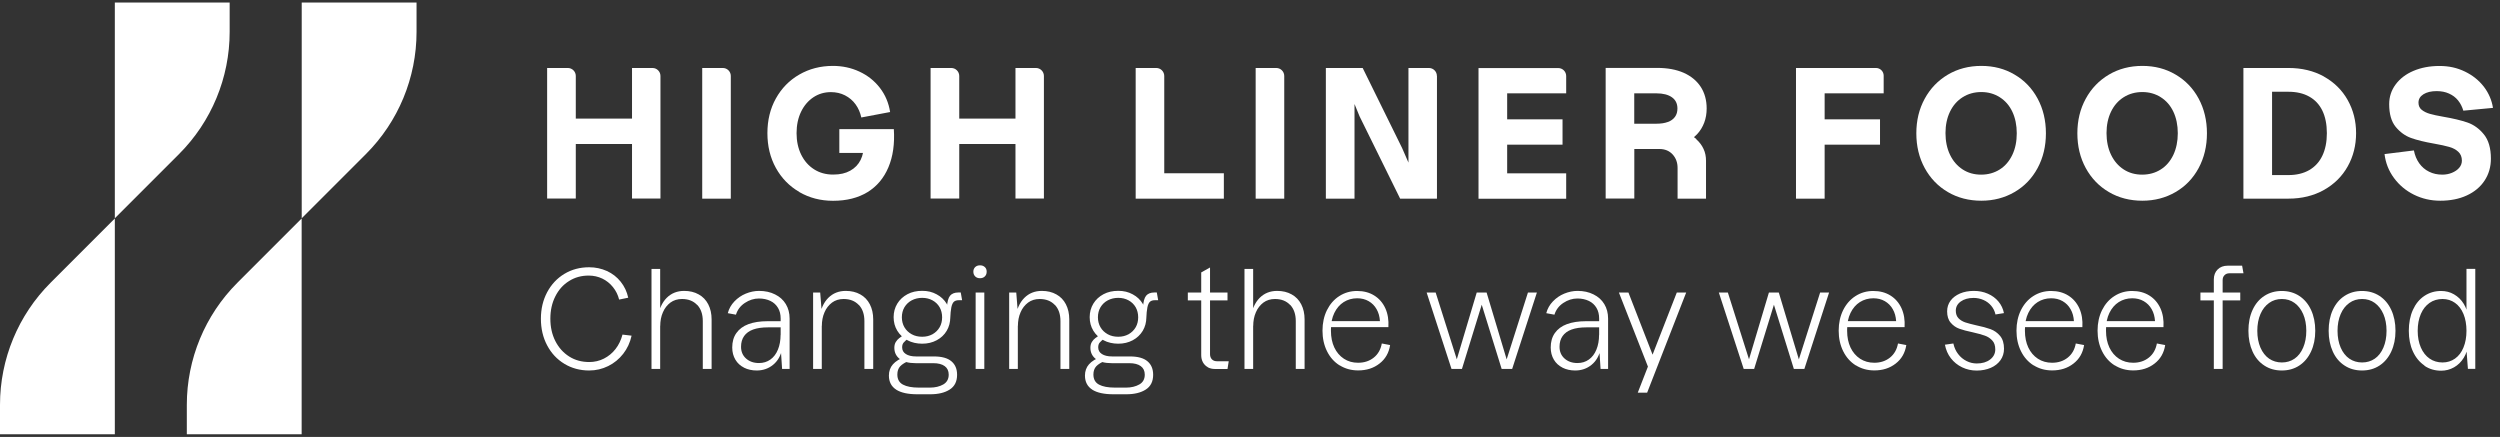
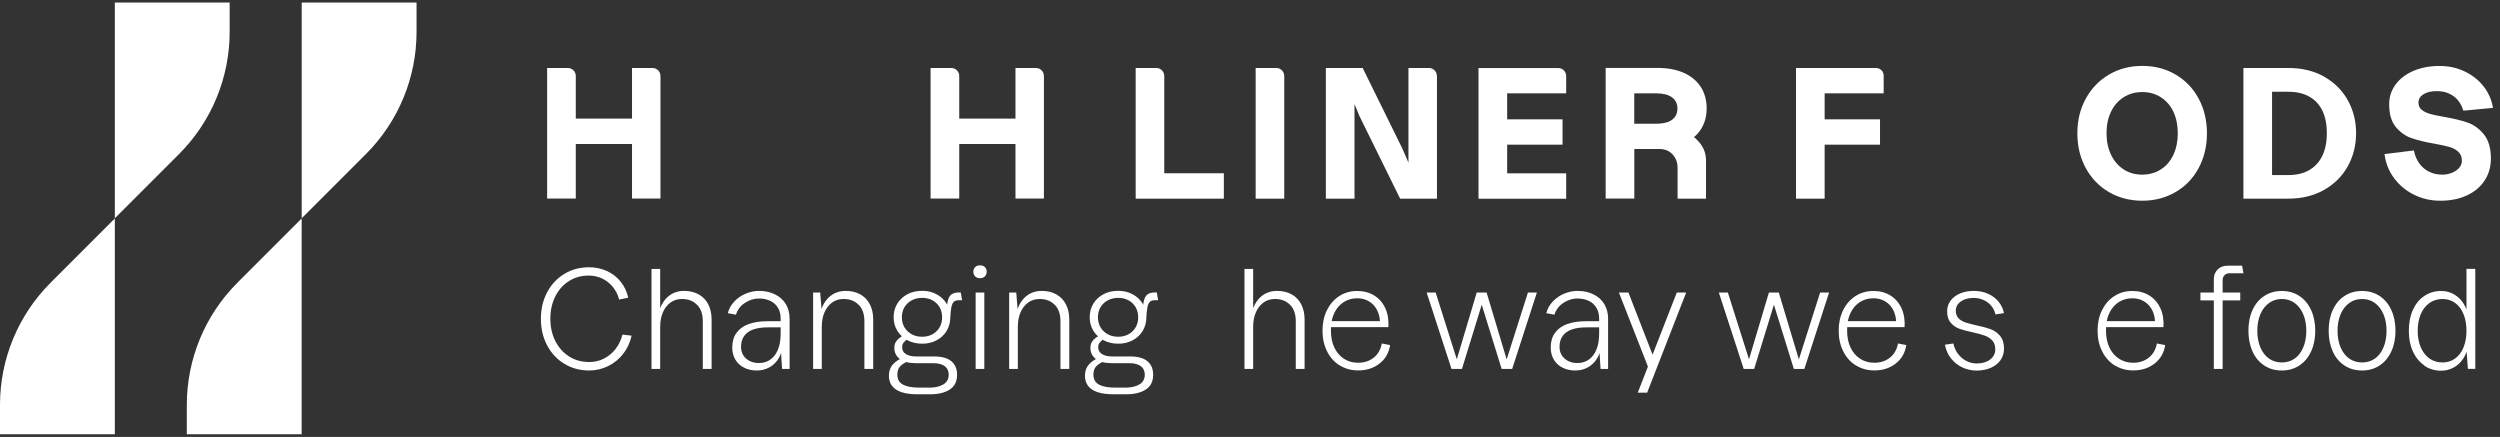
<svg xmlns="http://www.w3.org/2000/svg" width="349" height="61" viewBox="0 0 349 61" fill="none">
  <rect x="0" y="0" width="349" height="61" fill="#333333" stroke="none" />
  <path d="M84.72 37.83C85.49 38.18 86.13 38.68 86.65 39.33C87.17 39.98 87.52 40.73 87.7 41.56L86.43 41.82C86.27 41.17 85.98 40.59 85.57 40.08C85.16 39.57 84.66 39.17 84.08 38.89C83.49 38.61 82.86 38.47 82.18 38.47C81.16 38.47 80.24 38.72 79.43 39.24C78.61 39.75 77.98 40.46 77.52 41.38C77.06 42.29 76.83 43.33 76.83 44.49C76.83 45.65 77.06 46.7 77.53 47.62C78 48.54 78.64 49.25 79.46 49.77C80.28 50.29 81.22 50.54 82.26 50.54C82.99 50.54 83.68 50.38 84.31 50.06C84.94 49.74 85.49 49.29 85.93 48.72C86.38 48.14 86.7 47.47 86.9 46.71L88.17 46.86C87.96 47.82 87.57 48.66 87 49.39C86.43 50.12 85.74 50.69 84.91 51.1C84.08 51.51 83.2 51.72 82.25 51.72C80.97 51.72 79.81 51.41 78.79 50.79C77.76 50.17 76.96 49.31 76.38 48.21C75.8 47.12 75.51 45.88 75.51 44.5C75.51 43.12 75.8 41.9 76.38 40.8C76.96 39.71 77.76 38.85 78.79 38.23C79.82 37.61 80.97 37.31 82.25 37.31C83.13 37.31 83.96 37.49 84.72 37.83Z" fill="white" />
  <path d="M92.16 51.5H90.95V37.54H92.16V51.5ZM97.32 42.57C96.8 42.02 96.1 41.74 95.2 41.74C94.58 41.74 94.04 41.91 93.59 42.24C93.14 42.58 92.78 43.03 92.54 43.6C92.29 44.17 92.17 44.81 92.17 45.5L91.83 44.34C92 43.16 92.42 42.24 93.06 41.59C93.71 40.94 94.52 40.61 95.51 40.61C96.28 40.61 96.96 40.77 97.54 41.1C98.12 41.42 98.56 41.88 98.87 42.48C99.18 43.08 99.34 43.78 99.34 44.59V51.5H98.11V44.82C98.11 43.87 97.85 43.12 97.34 42.57H97.32Z" fill="white" />
  <path d="M108.98 48.6V44.47C108.98 43.9 108.86 43.4 108.61 42.98C108.36 42.56 108.01 42.23 107.55 42.01C107.09 41.79 106.56 41.67 105.95 41.67C105.25 41.67 104.6 41.88 103.98 42.29C103.36 42.7 102.95 43.25 102.74 43.93L101.6 43.72C101.76 43.1 102.07 42.55 102.52 42.08C102.97 41.61 103.5 41.24 104.11 40.99C104.72 40.74 105.34 40.61 105.96 40.61C106.81 40.61 107.55 40.77 108.2 41.1C108.85 41.42 109.35 41.87 109.7 42.45C110.05 43.03 110.23 43.7 110.23 44.48V51.5H109.18L108.99 48.61L108.98 48.6ZM103.88 51.33C103.36 51.07 102.95 50.7 102.66 50.21C102.37 49.72 102.22 49.16 102.22 48.51C102.22 47.71 102.41 47.04 102.8 46.49C103.19 45.94 103.75 45.52 104.48 45.25C105.21 44.98 106.1 44.84 107.15 44.84H109.37V45.7H107.2C106.38 45.7 105.69 45.8 105.14 46C104.59 46.2 104.17 46.5 103.88 46.91C103.59 47.32 103.45 47.82 103.45 48.41C103.45 49.08 103.68 49.63 104.15 50.05C104.62 50.47 105.22 50.68 105.95 50.68C106.56 50.68 107.09 50.52 107.55 50.19C108 49.87 108.36 49.4 108.6 48.8C108.85 48.2 108.97 47.5 108.97 46.72L109.19 48.72C108.99 49.67 108.57 50.4 107.92 50.93C107.27 51.46 106.51 51.72 105.64 51.72C104.98 51.72 104.39 51.59 103.87 51.33H103.88Z" fill="white" />
  <path d="M113.51 40.84H114.5L114.72 43.6V51.5H113.51V40.84ZM119.88 42.57C119.36 42.02 118.66 41.74 117.76 41.74C117.14 41.74 116.6 41.91 116.15 42.24C115.7 42.58 115.34 43.03 115.1 43.6C114.85 44.17 114.73 44.81 114.73 45.5L114.39 44.34C114.56 43.16 114.98 42.24 115.62 41.59C116.27 40.94 117.08 40.61 118.07 40.61C118.84 40.61 119.52 40.77 120.1 41.1C120.68 41.42 121.12 41.88 121.43 42.48C121.74 43.08 121.9 43.78 121.9 44.59V51.5H120.67V44.82C120.67 43.87 120.41 43.12 119.9 42.57H119.88Z" fill="white" />
  <path d="M125.12 54.4C124.44 53.97 124.09 53.31 124.09 52.43C124.09 51.81 124.28 51.28 124.65 50.86C125.02 50.44 125.61 50.07 126.41 49.76L126.99 50.32C126.37 50.58 125.93 50.85 125.66 51.14C125.4 51.43 125.27 51.81 125.27 52.28C125.27 52.94 125.53 53.41 126.05 53.69C126.57 53.97 127.31 54.11 128.27 54.11H129.82C130.55 54.11 131.17 53.96 131.68 53.67C132.18 53.38 132.44 52.92 132.44 52.3C132.44 51.78 132.25 51.38 131.88 51.11C131.51 50.84 130.98 50.7 130.29 50.7H127.84C126.85 50.7 126.1 50.5 125.6 50.11C125.1 49.72 124.85 49.2 124.85 48.55C124.85 48.23 124.92 47.95 125.06 47.73C125.2 47.51 125.36 47.33 125.55 47.19C125.74 47.05 125.95 46.91 126.16 46.76L126.29 46.68L126.87 47.22H126.85C126.55 47.43 126.32 47.62 126.17 47.8C126.01 47.97 125.94 48.2 125.94 48.49C125.94 48.89 126.11 49.2 126.45 49.42C126.79 49.64 127.26 49.76 127.89 49.76H130.37C131.46 49.76 132.28 49.98 132.81 50.43C133.35 50.88 133.61 51.51 133.61 52.32C133.61 53.25 133.27 53.94 132.58 54.38C131.9 54.82 130.99 55.04 129.87 55.04H128.04C126.77 55.04 125.79 54.83 125.11 54.4H125.12ZM126.68 47.49C126.08 47.17 125.6 46.73 125.26 46.17C124.92 45.61 124.75 44.98 124.75 44.28C124.75 43.58 124.92 42.95 125.26 42.39C125.6 41.83 126.08 41.39 126.68 41.07C127.28 40.75 127.97 40.6 128.74 40.6C129.51 40.6 130.16 40.76 130.76 41.09C131.36 41.41 131.82 41.85 132.16 42.41C132.5 42.96 132.66 43.59 132.66 44.29C132.66 44.99 132.49 45.62 132.16 46.18C131.83 46.74 131.36 47.18 130.76 47.5C130.16 47.82 129.49 47.98 128.74 47.98C127.99 47.98 127.28 47.82 126.68 47.5V47.49ZM130.18 46.66C130.6 46.42 130.93 46.1 131.17 45.69C131.41 45.28 131.52 44.81 131.52 44.29C131.52 43.77 131.4 43.3 131.17 42.89C130.93 42.48 130.6 42.16 130.18 41.93C129.76 41.7 129.28 41.58 128.74 41.58C128.2 41.58 127.7 41.7 127.27 41.93C126.84 42.16 126.51 42.48 126.26 42.89C126.02 43.3 125.9 43.77 125.9 44.29C125.9 44.81 126.02 45.28 126.26 45.69C126.5 46.1 126.84 46.42 127.27 46.66C127.7 46.9 128.19 47.01 128.74 47.01C129.29 47.01 129.75 46.89 130.18 46.66ZM132.62 41.29C132.87 40.99 133.26 40.83 133.78 40.83H134.12L134.31 41.91H133.84C133.55 41.91 133.33 41.98 133.17 42.12C133.01 42.26 132.89 42.52 132.81 42.89C132.73 43.26 132.68 43.8 132.65 44.52L132.2 42.84C132.24 42.11 132.38 41.59 132.63 41.28L132.62 41.29Z" fill="white" />
  <path d="M136.14 38.59C135.97 38.42 135.88 38.2 135.88 37.93C135.88 37.66 135.97 37.44 136.14 37.28C136.31 37.12 136.54 37.04 136.81 37.04C137.08 37.04 137.31 37.12 137.48 37.28C137.66 37.44 137.74 37.66 137.74 37.93C137.74 38.2 137.65 38.43 137.48 38.59C137.31 38.76 137.08 38.84 136.81 38.84C136.54 38.84 136.31 38.76 136.14 38.59ZM137.41 51.5H136.2V40.84H137.41V51.5Z" fill="white" />
  <path d="M140.88 40.84H141.87L142.09 43.6V51.5H140.88V40.84ZM147.25 42.57C146.73 42.02 146.03 41.74 145.13 41.74C144.51 41.74 143.97 41.91 143.52 42.24C143.07 42.58 142.71 43.03 142.47 43.6C142.22 44.17 142.1 44.81 142.1 45.5L141.76 44.34C141.93 43.16 142.35 42.24 142.99 41.59C143.64 40.94 144.45 40.61 145.44 40.61C146.21 40.61 146.89 40.77 147.47 41.1C148.05 41.42 148.49 41.88 148.8 42.48C149.11 43.08 149.27 43.78 149.27 44.59V51.5H148.04V44.82C148.04 43.87 147.78 43.12 147.27 42.57H147.25Z" fill="white" />
  <path d="M152.49 54.4C151.81 53.97 151.46 53.31 151.46 52.43C151.46 51.81 151.65 51.28 152.02 50.86C152.39 50.44 152.98 50.07 153.78 49.76L154.36 50.32C153.74 50.58 153.3 50.85 153.03 51.14C152.77 51.43 152.64 51.81 152.64 52.28C152.64 52.94 152.9 53.41 153.42 53.69C153.94 53.97 154.68 54.11 155.64 54.11H157.19C157.92 54.11 158.54 53.96 159.05 53.67C159.56 53.38 159.81 52.92 159.81 52.3C159.81 51.78 159.62 51.38 159.25 51.11C158.88 50.84 158.35 50.7 157.66 50.7H155.21C154.22 50.7 153.47 50.5 152.97 50.11C152.47 49.72 152.22 49.2 152.22 48.55C152.22 48.23 152.29 47.95 152.43 47.73C152.57 47.51 152.73 47.33 152.92 47.19C153.11 47.05 153.32 46.91 153.53 46.76L153.66 46.68L154.24 47.22H154.22C153.92 47.43 153.69 47.62 153.54 47.8C153.38 47.97 153.31 48.2 153.31 48.49C153.31 48.89 153.48 49.2 153.82 49.42C154.16 49.64 154.63 49.76 155.26 49.76H157.74C158.83 49.76 159.65 49.98 160.18 50.43C160.72 50.88 160.98 51.51 160.98 52.32C160.98 53.25 160.64 53.94 159.95 54.38C159.27 54.82 158.36 55.04 157.24 55.04H155.41C154.14 55.04 153.16 54.83 152.48 54.4H152.49ZM154.05 47.49C153.45 47.17 152.97 46.73 152.63 46.17C152.29 45.61 152.12 44.98 152.12 44.28C152.12 43.58 152.29 42.95 152.63 42.39C152.97 41.83 153.45 41.39 154.05 41.07C154.65 40.75 155.34 40.6 156.11 40.6C156.88 40.6 157.53 40.76 158.13 41.09C158.73 41.41 159.19 41.85 159.53 42.41C159.87 42.96 160.03 43.59 160.03 44.29C160.03 44.99 159.86 45.62 159.53 46.18C159.19 46.74 158.73 47.18 158.13 47.5C157.53 47.82 156.86 47.98 156.11 47.98C155.36 47.98 154.65 47.82 154.05 47.5V47.49ZM157.55 46.66C157.97 46.42 158.3 46.1 158.54 45.69C158.78 45.28 158.89 44.81 158.89 44.29C158.89 43.77 158.77 43.3 158.54 42.89C158.3 42.48 157.97 42.16 157.55 41.93C157.13 41.7 156.65 41.58 156.11 41.58C155.57 41.58 155.07 41.7 154.64 41.93C154.21 42.16 153.88 42.48 153.63 42.89C153.39 43.3 153.27 43.77 153.27 44.29C153.27 44.81 153.39 45.28 153.63 45.69C153.87 46.1 154.21 46.42 154.64 46.66C155.07 46.9 155.56 47.01 156.11 47.01C156.66 47.01 157.12 46.89 157.55 46.66ZM159.99 41.29C160.24 40.99 160.63 40.83 161.15 40.83H161.49L161.68 41.91H161.21C160.92 41.91 160.7 41.98 160.54 42.12C160.38 42.26 160.26 42.52 160.18 42.89C160.1 43.26 160.05 43.8 160.02 44.52L159.57 42.84C159.61 42.11 159.75 41.59 160 41.28L159.99 41.29Z" fill="white" />
-   <path d="M165.82 40.84H171.36V41.94H165.82V40.84ZM168.61 51.26C168.32 51.1 168.09 50.87 167.93 50.58C167.77 50.29 167.69 49.95 167.69 49.58V38.03L168.92 37.34V49.44C168.92 49.74 169.01 49.98 169.18 50.16C169.35 50.34 169.59 50.43 169.89 50.43H171.53L171.36 51.51H169.6C169.23 51.51 168.89 51.43 168.6 51.27L168.61 51.26Z" fill="white" />
  <path d="M174.94 51.5H173.73V37.54H174.94V51.5ZM180.1 42.57C179.58 42.02 178.88 41.74 177.98 41.74C177.36 41.74 176.82 41.91 176.37 42.24C175.92 42.58 175.56 43.03 175.32 43.6C175.07 44.17 174.95 44.81 174.95 45.5L174.61 44.34C174.78 43.16 175.2 42.24 175.84 41.59C176.49 40.94 177.3 40.61 178.29 40.61C179.06 40.61 179.74 40.77 180.32 41.1C180.9 41.42 181.34 41.88 181.65 42.48C181.96 43.08 182.12 43.78 182.12 44.59V51.5H180.89V44.82C180.89 43.87 180.63 43.12 180.12 42.57H180.1Z" fill="white" />
  <path d="M187.01 51.01C186.26 50.54 185.67 49.88 185.25 49.03C184.83 48.18 184.62 47.23 184.62 46.16C184.62 45.09 184.83 44.14 185.24 43.3C185.66 42.46 186.23 41.8 186.97 41.33C187.7 40.86 188.53 40.62 189.45 40.62C190.37 40.62 191.16 40.83 191.84 41.25C192.52 41.67 193.04 42.27 193.39 43.03C193.74 43.8 193.88 44.68 193.82 45.67H185.53V44.83H192.64C192.6 44.2 192.45 43.64 192.17 43.16C191.9 42.68 191.53 42.31 191.06 42.04C190.59 41.77 190.06 41.64 189.46 41.64C188.76 41.64 188.14 41.82 187.58 42.17C187.03 42.52 186.59 43.03 186.27 43.69C185.95 44.35 185.8 45.11 185.8 45.99V46.2C185.8 47.07 185.96 47.84 186.27 48.51C186.59 49.18 187.03 49.7 187.61 50.08C188.19 50.46 188.84 50.64 189.59 50.64C190.45 50.64 191.18 50.4 191.78 49.92C192.38 49.44 192.75 48.78 192.9 47.95L194.06 48.17C193.89 49.27 193.39 50.13 192.57 50.76C191.75 51.4 190.76 51.71 189.6 51.71C188.63 51.71 187.77 51.47 187.02 51L187.01 51.01Z" fill="white" />
  <path d="M199.15 40.84H200.42L203.37 50.16L206.15 40.84H207.53L210.33 50.17L213.3 40.84H214.55L211.1 51.5H209.63L206.85 42.54L204.09 51.5H202.63L199.16 40.84H199.15Z" fill="white" />
  <path d="M223.24 48.6V44.47C223.24 43.9 223.12 43.4 222.87 42.98C222.62 42.56 222.27 42.23 221.81 42.01C221.35 41.79 220.82 41.67 220.21 41.67C219.51 41.67 218.86 41.88 218.24 42.29C217.62 42.7 217.21 43.25 217 43.93L215.86 43.72C216.02 43.1 216.33 42.55 216.78 42.08C217.23 41.61 217.76 41.24 218.37 40.99C218.98 40.74 219.6 40.61 220.22 40.61C221.07 40.61 221.81 40.77 222.46 41.1C223.11 41.42 223.61 41.87 223.96 42.45C224.31 43.03 224.49 43.7 224.49 44.48V51.5H223.44L223.25 48.61L223.24 48.6ZM218.14 51.33C217.62 51.07 217.21 50.7 216.92 50.21C216.63 49.72 216.48 49.16 216.48 48.51C216.48 47.71 216.67 47.04 217.06 46.49C217.45 45.94 218.01 45.52 218.74 45.25C219.47 44.98 220.36 44.84 221.41 44.84H223.63V45.7H221.46C220.64 45.7 219.95 45.8 219.4 46C218.85 46.2 218.43 46.5 218.14 46.91C217.85 47.32 217.71 47.82 217.71 48.41C217.71 49.08 217.94 49.63 218.41 50.05C218.88 50.47 219.48 50.68 220.21 50.68C220.82 50.68 221.35 50.52 221.81 50.19C222.26 49.87 222.62 49.4 222.86 48.8C223.11 48.2 223.23 47.5 223.23 46.72L223.45 48.72C223.25 49.67 222.83 50.4 222.18 50.93C221.53 51.46 220.77 51.72 219.9 51.72C219.24 51.72 218.65 51.59 218.13 51.33H218.14Z" fill="white" />
  <path d="M226 40.84H227.33L231.08 50.49L230.22 51.61L226 40.84ZM234.08 40.84H235.39L229.94 54.82H228.63L234.08 40.84Z" fill="white" />
  <path d="M239.94 40.84H241.21L244.16 50.16L246.94 40.84H248.32L251.12 50.17L254.09 40.84H255.34L251.89 51.5H250.42L247.64 42.54L244.88 51.5H243.42L239.95 40.84H239.94Z" fill="white" />
  <path d="M259.07 51.01C258.32 50.54 257.73 49.88 257.31 49.03C256.89 48.18 256.68 47.23 256.68 46.16C256.68 45.09 256.89 44.14 257.3 43.3C257.72 42.46 258.29 41.8 259.03 41.33C259.76 40.86 260.59 40.62 261.51 40.62C262.43 40.62 263.22 40.83 263.9 41.25C264.58 41.67 265.1 42.27 265.45 43.03C265.8 43.8 265.94 44.68 265.88 45.67H257.59V44.83H264.7C264.66 44.2 264.51 43.64 264.23 43.16C263.96 42.68 263.59 42.31 263.12 42.04C262.65 41.77 262.12 41.64 261.52 41.64C260.82 41.64 260.2 41.82 259.64 42.17C259.09 42.52 258.65 43.03 258.33 43.69C258.01 44.35 257.86 45.11 257.86 45.99V46.2C257.86 47.07 258.02 47.84 258.33 48.51C258.65 49.18 259.09 49.7 259.67 50.08C260.24 50.45 260.9 50.64 261.65 50.64C262.51 50.64 263.24 50.4 263.84 49.92C264.44 49.44 264.81 48.78 264.96 47.95L266.12 48.17C265.95 49.27 265.45 50.13 264.63 50.76C263.81 51.4 262.82 51.71 261.66 51.71C260.69 51.71 259.83 51.47 259.08 51L259.07 51.01Z" fill="white" />
  <path d="M273.9 51.27C273.28 50.97 272.76 50.55 272.34 50.01C271.92 49.47 271.65 48.84 271.51 48.12L272.69 47.95C272.81 48.52 273.04 49.02 273.36 49.43C273.68 49.85 274.07 50.17 274.53 50.4C274.98 50.63 275.46 50.74 275.96 50.74C276.72 50.74 277.34 50.56 277.82 50.19C278.3 49.82 278.54 49.35 278.54 48.78C278.54 48.24 278.4 47.82 278.11 47.52C277.82 47.21 277.48 46.99 277.07 46.85C276.67 46.71 276.11 46.55 275.4 46.39C274.62 46.23 273.99 46.06 273.52 45.89C273.05 45.72 272.65 45.44 272.32 45.05C271.98 44.66 271.82 44.13 271.82 43.46C271.82 42.9 271.98 42.41 272.29 41.98C272.61 41.55 273.05 41.22 273.62 40.97C274.19 40.73 274.83 40.61 275.55 40.61C276.27 40.61 276.9 40.74 277.5 41C278.1 41.26 278.6 41.63 278.99 42.1C279.38 42.57 279.63 43.11 279.75 43.71L278.57 43.9C278.47 43.44 278.27 43.04 277.98 42.69C277.69 42.34 277.33 42.07 276.9 41.88C276.47 41.69 276.01 41.59 275.51 41.59C274.78 41.59 274.18 41.76 273.72 42.09C273.26 42.42 273.03 42.85 273.03 43.37C273.03 43.81 273.15 44.15 273.4 44.42C273.65 44.68 273.96 44.87 274.33 45C274.7 45.12 275.21 45.26 275.87 45.41C276.69 45.58 277.36 45.76 277.88 45.95C278.4 46.14 278.84 46.45 279.21 46.89C279.58 47.33 279.76 47.93 279.76 48.69C279.76 49.29 279.59 49.82 279.27 50.28C278.94 50.74 278.49 51.1 277.91 51.35C277.33 51.6 276.67 51.73 275.94 51.73C275.21 51.73 274.55 51.58 273.92 51.28L273.9 51.27Z" fill="white" />
-   <path d="M283.89 51.01C283.14 50.54 282.55 49.88 282.13 49.03C281.71 48.18 281.5 47.23 281.5 46.16C281.5 45.09 281.71 44.14 282.12 43.3C282.54 42.46 283.11 41.8 283.85 41.33C284.58 40.86 285.41 40.62 286.33 40.62C287.25 40.62 288.04 40.83 288.72 41.25C289.4 41.67 289.92 42.27 290.27 43.03C290.62 43.8 290.76 44.68 290.7 45.67H282.41V44.83H289.52C289.48 44.2 289.33 43.64 289.05 43.16C288.78 42.68 288.41 42.31 287.94 42.04C287.47 41.77 286.94 41.64 286.34 41.64C285.64 41.64 285.02 41.82 284.46 42.17C283.91 42.52 283.47 43.03 283.15 43.69C282.83 44.35 282.68 45.11 282.68 45.99V46.2C282.68 47.07 282.84 47.84 283.15 48.51C283.47 49.18 283.91 49.7 284.49 50.08C285.06 50.45 285.72 50.64 286.47 50.64C287.33 50.64 288.06 50.4 288.66 49.92C289.26 49.44 289.63 48.78 289.78 47.95L290.94 48.17C290.77 49.27 290.27 50.13 289.45 50.76C288.63 51.4 287.64 51.71 286.48 51.71C285.51 51.71 284.65 51.47 283.9 51L283.89 51.01Z" fill="white" />
  <path d="M295.21 51.01C294.46 50.54 293.87 49.88 293.45 49.03C293.03 48.18 292.82 47.23 292.82 46.16C292.82 45.09 293.03 44.14 293.44 43.3C293.86 42.46 294.43 41.8 295.17 41.33C295.9 40.86 296.73 40.62 297.65 40.62C298.57 40.62 299.36 40.83 300.04 41.25C300.72 41.67 301.24 42.27 301.59 43.03C301.94 43.8 302.08 44.68 302.02 45.67H293.73V44.83H300.84C300.8 44.2 300.65 43.64 300.37 43.16C300.1 42.68 299.73 42.31 299.26 42.04C298.79 41.77 298.26 41.64 297.66 41.64C296.96 41.64 296.34 41.82 295.78 42.17C295.23 42.52 294.79 43.03 294.47 43.69C294.15 44.35 294 45.11 294 45.99V46.2C294 47.07 294.16 47.84 294.47 48.51C294.79 49.18 295.23 49.7 295.81 50.08C296.38 50.45 297.04 50.64 297.79 50.64C298.65 50.64 299.38 50.4 299.98 49.92C300.58 49.44 300.95 48.78 301.1 47.95L302.26 48.17C302.09 49.27 301.59 50.13 300.77 50.76C299.95 51.4 298.96 51.71 297.8 51.71C296.83 51.71 295.97 51.47 295.22 51L295.21 51.01Z" fill="white" />
  <path d="M307.18 40.84H312.74V41.94H307.18V40.84ZM309.58 37.62C309.93 37.27 310.4 37.09 310.97 37.09H313L313.19 38.15H311.23C310.94 38.15 310.71 38.24 310.54 38.42C310.36 38.6 310.28 38.83 310.28 39.12V51.5H309.05V39.01C309.05 38.44 309.23 37.97 309.58 37.62Z" fill="white" />
  <path d="M316.1 51.03C315.39 50.57 314.84 49.92 314.46 49.08C314.08 48.24 313.88 47.27 313.88 46.18C313.88 45.09 314.07 44.1 314.46 43.26C314.85 42.42 315.39 41.77 316.1 41.31C316.81 40.85 317.62 40.62 318.54 40.62C319.46 40.62 320.27 40.85 320.98 41.31C321.68 41.77 322.23 42.42 322.62 43.26C323.01 44.1 323.21 45.07 323.21 46.18C323.21 47.29 323.01 48.24 322.62 49.08C322.23 49.92 321.68 50.57 320.98 51.03C320.28 51.49 319.47 51.72 318.54 51.72C317.61 51.72 316.8 51.49 316.1 51.03ZM320.32 50.07C320.83 49.72 321.23 49.2 321.52 48.53C321.81 47.86 321.96 47.07 321.96 46.18C321.96 45.29 321.81 44.5 321.52 43.84C321.23 43.18 320.83 42.66 320.32 42.29C319.81 41.92 319.22 41.74 318.55 41.74C317.88 41.74 317.28 41.92 316.77 42.29C316.25 42.66 315.85 43.17 315.56 43.84C315.27 44.51 315.12 45.29 315.12 46.18C315.12 47.07 315.27 47.86 315.56 48.53C315.85 49.2 316.26 49.72 316.77 50.07C317.28 50.42 317.88 50.6 318.55 50.6C319.22 50.6 319.81 50.42 320.32 50.07Z" fill="white" />
  <path d="M327.3 51.03C326.59 50.57 326.04 49.92 325.66 49.08C325.28 48.24 325.08 47.27 325.08 46.18C325.08 45.09 325.27 44.1 325.66 43.26C326.05 42.42 326.59 41.77 327.3 41.31C328.01 40.85 328.82 40.62 329.74 40.62C330.66 40.62 331.47 40.85 332.18 41.31C332.88 41.77 333.43 42.42 333.82 43.26C334.21 44.1 334.41 45.07 334.41 46.18C334.41 47.29 334.21 48.24 333.82 49.08C333.43 49.92 332.88 50.57 332.18 51.03C331.48 51.49 330.67 51.72 329.74 51.72C328.81 51.72 328 51.49 327.3 51.03ZM331.52 50.07C332.03 49.72 332.43 49.2 332.72 48.53C333.01 47.86 333.16 47.07 333.16 46.18C333.16 45.29 333.01 44.5 332.72 43.84C332.43 43.18 332.03 42.66 331.52 42.29C331.01 41.92 330.42 41.74 329.75 41.74C329.08 41.74 328.48 41.92 327.97 42.29C327.45 42.66 327.05 43.17 326.76 43.84C326.47 44.51 326.32 45.29 326.32 46.18C326.32 47.07 326.47 47.86 326.76 48.53C327.05 49.2 327.46 49.72 327.97 50.07C328.48 50.42 329.08 50.6 329.75 50.6C330.42 50.6 331.01 50.42 331.52 50.07Z" fill="white" />
  <path d="M338.46 51.03C337.78 50.57 337.24 49.92 336.85 49.08C336.46 48.24 336.27 47.27 336.27 46.18C336.27 45.09 336.46 44.1 336.84 43.26C337.22 42.42 337.75 41.77 338.44 41.31C339.13 40.85 339.91 40.62 340.78 40.62C341.43 40.62 342.03 40.77 342.58 41.09C343.13 41.41 343.59 41.84 343.94 42.42C344.29 42.99 344.51 43.65 344.58 44.4V47.97C344.5 48.72 344.29 49.38 343.94 49.95C343.59 50.52 343.13 50.97 342.58 51.28C342.03 51.59 341.43 51.75 340.78 51.75C339.91 51.75 339.13 51.52 338.45 51.06L338.46 51.03ZM342.72 50.06C343.23 49.7 343.63 49.18 343.9 48.51C344.18 47.84 344.32 47.06 344.32 46.18C344.32 45.3 344.18 44.5 343.9 43.83C343.62 43.16 343.23 42.64 342.72 42.28C342.21 41.92 341.63 41.74 340.98 41.74C340.3 41.74 339.69 41.92 339.17 42.28C338.65 42.64 338.24 43.16 337.95 43.83C337.66 44.5 337.51 45.29 337.51 46.18C337.51 47.07 337.66 47.84 337.95 48.51C338.24 49.18 338.65 49.7 339.17 50.06C339.69 50.42 340.3 50.6 340.98 50.6C341.63 50.6 342.21 50.42 342.72 50.06ZM344.32 48.73V37.53H345.55V51.49H344.52L344.31 48.73H344.32Z" fill="white" />
  <path d="M26.08 56.51V60.62H42.11V30.5L33.14 39.47C28.62 43.99 26.08 50.12 26.08 56.51Z" fill="white" />
  <path d="M58.15 4.46V0.35H42.12V14.44V30.47L51.09 21.5C55.61 16.98 58.15 10.85 58.15 4.46Z" fill="white" />
  <path d="M0 56.51V60.62H16.03V30.5L7.06 39.47C2.54 43.99 0 50.12 0 56.51Z" fill="white" />
  <path d="M32.06 4.46V0.35H16.03V14.44V30.47L25 21.5C29.52 16.98 32.06 10.85 32.06 4.46Z" fill="white" />
  <path d="M76.39 9.49H79.27C79.88 9.49 80.38 9.99 80.38 10.6V27.72H76.38V9.48L76.39 9.49ZM79.97 16.56H88.65V20.1H79.97V16.56ZM88.23 9.49H91.09C91.7 9.49 92.2 9.99 92.2 10.6V27.72H88.23V9.48V9.49Z" fill="white" />
-   <path d="M102.03 27.73H98.03V9.49H100.91C101.52 9.49 102.02 9.99 102.02 10.6V27.72L102.03 27.73Z" fill="white" />
-   <path d="M111.59 26.8C110.19 25.99 109.1 24.87 108.31 23.44C107.52 22.01 107.13 20.39 107.13 18.59C107.13 16.79 107.52 15.17 108.31 13.75C109.1 12.33 110.19 11.21 111.58 10.41C112.97 9.61 114.53 9.2 116.27 9.2C117.59 9.2 118.82 9.46 119.96 9.99C121.11 10.52 122.06 11.27 122.82 12.25C123.58 13.23 124.06 14.36 124.26 15.64L120.24 16.4C120.09 15.72 119.83 15.11 119.44 14.57C119.05 14.03 118.56 13.62 117.96 13.31C117.37 13.01 116.71 12.86 116 12.86C115.09 12.86 114.27 13.1 113.55 13.58C112.83 14.06 112.25 14.73 111.83 15.6C111.41 16.47 111.2 17.47 111.2 18.59C111.2 19.71 111.42 20.73 111.85 21.6C112.28 22.47 112.88 23.15 113.65 23.64C114.42 24.13 115.3 24.37 116.3 24.37C117.3 24.37 118.04 24.19 118.69 23.83C119.34 23.47 119.82 22.97 120.14 22.33C120.46 21.69 120.61 20.92 120.59 20.03L122.17 21.35H117.17V18.03H124.78C124.91 20.08 124.66 21.85 124.02 23.36C123.39 24.86 122.41 26.02 121.11 26.82C119.8 27.62 118.2 28.03 116.29 28.03C114.55 28.03 112.98 27.62 111.58 26.81L111.59 26.8Z" fill="white" />
  <path d="M129.92 9.49H132.8C133.41 9.49 133.91 9.99 133.91 10.6V27.72H129.91V9.48L129.92 9.49ZM133.5 16.56H142.18V20.1H133.5V16.56ZM141.76 9.49H144.62C145.23 9.49 145.73 9.99 145.73 10.6V27.72H141.76V9.48V9.49Z" fill="white" />
  <path d="M162.54 24.19H170.85V27.73H158.54V9.49H161.42C162.03 9.49 162.53 9.99 162.53 10.6V24.19H162.54Z" fill="white" />
  <path d="M179.29 27.73H175.29V9.49H178.17C178.78 9.49 179.28 9.99 179.28 10.6V27.72L179.29 27.73Z" fill="white" />
  <path d="M200.6 10.61V27.73H195.46L189.8 16.25L189.09 14.52V27.73H185.09V9.49H190.23L195.74 20.68L196.62 22.7V9.49H199.48C200.09 9.49 200.59 9.99 200.59 10.6L200.6 10.61Z" fill="white" />
  <path d="M218.64 13.03H210.4V16.66H218.13V20.2H210.4V24.2H218.64V27.74H206.4V9.5H217.53C218.14 9.5 218.64 10 218.64 10.61V13.03Z" fill="white" />
  <path d="M236.79 19.43C237.24 19.83 237.58 20.28 237.81 20.78C238.05 21.28 238.16 21.84 238.16 22.44V27.73H234.19V23.44C234.19 22.69 233.96 22.07 233.5 21.56C233.04 21.06 232.42 20.8 231.66 20.8H228.15V27.72H224.15V9.48H231.37C232.78 9.48 234.01 9.71 235.04 10.16C236.07 10.62 236.86 11.27 237.42 12.12C237.97 12.97 238.25 13.98 238.25 15.13C238.25 15.85 238.14 16.51 237.91 17.12C237.68 17.73 237.35 18.27 236.92 18.73C236.49 19.19 235.96 19.56 235.35 19.84L235.16 18.47C235.81 18.7 236.36 19.01 236.81 19.41L236.79 19.43ZM232.83 17.03C233.27 16.87 233.6 16.63 233.83 16.31C234.06 15.99 234.17 15.61 234.17 15.15C234.17 14.47 233.91 13.94 233.4 13.58C232.89 13.22 232.17 13.03 231.24 13.03H228.14V17.27H231.24C231.86 17.27 232.39 17.19 232.82 17.03H232.83Z" fill="white" />
  <path d="M262.96 13.03H254.72V16.66H262.45V20.2H254.72V27.73H250.72V9.49H261.89C262.48 9.49 262.96 9.97 262.96 10.56V13.02V13.03Z" fill="white" />
-   <path d="M271.92 26.81C270.55 26.01 269.47 24.89 268.69 23.46C267.91 22.03 267.52 20.41 267.52 18.61C267.52 16.81 267.91 15.21 268.69 13.78C269.47 12.35 270.55 11.23 271.92 10.42C273.29 9.61 274.85 9.2 276.59 9.2C278.33 9.2 279.86 9.6 281.23 10.41C282.6 11.21 283.68 12.33 284.45 13.76C285.22 15.19 285.61 16.81 285.61 18.61C285.61 20.41 285.22 22.03 284.45 23.46C283.68 24.89 282.61 26.01 281.23 26.81C279.86 27.61 278.31 28.02 276.59 28.02C274.87 28.02 273.29 27.62 271.92 26.81ZM279.16 23.66C279.92 23.18 280.5 22.5 280.92 21.62C281.34 20.74 281.54 19.73 281.54 18.6C281.54 17.47 281.33 16.46 280.92 15.59C280.51 14.72 279.92 14.05 279.16 13.57C278.4 13.09 277.55 12.85 276.59 12.85C275.63 12.85 274.75 13.09 273.99 13.57C273.23 14.05 272.64 14.72 272.22 15.59C271.8 16.46 271.59 17.46 271.59 18.58C271.59 19.7 271.8 20.73 272.22 21.6C272.64 22.48 273.23 23.16 273.98 23.65C274.73 24.14 275.59 24.38 276.56 24.38C277.53 24.38 278.4 24.14 279.16 23.66Z" fill="white" />
  <path d="M294.4 26.81C293.03 26.01 291.95 24.89 291.17 23.46C290.39 22.03 290 20.41 290 18.61C290 16.81 290.39 15.21 291.17 13.78C291.95 12.35 293.03 11.23 294.4 10.42C295.77 9.61 297.33 9.2 299.07 9.2C300.81 9.2 302.34 9.6 303.71 10.41C305.08 11.21 306.16 12.33 306.93 13.76C307.7 15.19 308.09 16.81 308.09 18.61C308.09 20.41 307.7 22.03 306.93 23.46C306.16 24.89 305.09 26.01 303.71 26.81C302.34 27.61 300.79 28.02 299.07 28.02C297.35 28.02 295.77 27.62 294.4 26.81ZM301.64 23.66C302.4 23.18 302.98 22.5 303.4 21.62C303.81 20.74 304.02 19.73 304.02 18.6C304.02 17.47 303.81 16.46 303.4 15.59C302.99 14.72 302.4 14.05 301.64 13.57C300.88 13.09 300.03 12.85 299.07 12.85C298.11 12.85 297.23 13.09 296.47 13.57C295.71 14.05 295.12 14.72 294.7 15.59C294.28 16.46 294.07 17.46 294.07 18.58C294.07 19.7 294.28 20.73 294.7 21.6C295.12 22.48 295.71 23.16 296.46 23.65C297.21 24.14 298.07 24.38 299.04 24.38C300.01 24.38 300.88 24.14 301.64 23.66Z" fill="white" />
  <path d="M324.42 10.69C325.85 11.49 326.96 12.58 327.74 13.97C328.52 15.36 328.91 16.9 328.91 18.59C328.91 20.28 328.52 21.84 327.74 23.23C326.96 24.62 325.85 25.72 324.42 26.52C322.99 27.32 321.34 27.73 319.47 27.73H313.18V9.49H319.47C321.34 9.49 322.99 9.89 324.42 10.68V10.69ZM317.18 12.81V24.44H319.47C320.59 24.44 321.55 24.21 322.36 23.75C323.16 23.29 323.78 22.62 324.2 21.74C324.62 20.86 324.83 19.81 324.83 18.59C324.83 17.37 324.62 16.31 324.2 15.44C323.78 14.58 323.16 13.92 322.36 13.48C321.56 13.03 320.59 12.81 319.47 12.81H317.18Z" fill="white" />
  <path d="M336.99 27.18C335.86 26.62 334.93 25.84 334.2 24.85C333.47 23.86 333.03 22.75 332.88 21.51L336.98 21C337.11 21.68 337.36 22.28 337.72 22.79C338.09 23.3 338.54 23.7 339.1 23.97C339.65 24.25 340.27 24.38 340.95 24.38C341.44 24.38 341.89 24.29 342.3 24.12C342.71 23.95 343.05 23.72 343.3 23.43C343.55 23.14 343.68 22.8 343.68 22.43C343.68 21.91 343.51 21.5 343.18 21.19C342.85 20.88 342.42 20.65 341.91 20.51C341.4 20.36 340.69 20.21 339.8 20.05C338.48 19.82 337.41 19.56 336.58 19.26C335.75 18.96 335.04 18.44 334.43 17.7C333.83 16.96 333.53 15.91 333.53 14.54C333.53 13.52 333.83 12.6 334.43 11.79C335.03 10.98 335.86 10.34 336.93 9.89C337.99 9.44 339.2 9.21 340.55 9.21C341.9 9.21 343.02 9.47 344.1 9.99C345.18 10.51 346.06 11.22 346.75 12.11C347.43 13 347.85 13.99 348.02 15.06L343.88 15.45C343.72 14.9 343.47 14.42 343.14 14.01C342.81 13.6 342.39 13.29 341.88 13.06C341.38 12.83 340.8 12.72 340.15 12.72C339.39 12.72 338.77 12.87 338.31 13.16C337.85 13.45 337.62 13.84 337.62 14.33C337.62 14.75 337.77 15.09 338.07 15.33C338.37 15.57 338.75 15.76 339.2 15.89C339.65 16.02 340.29 16.16 341.1 16.3C342.45 16.53 343.57 16.8 344.45 17.1C345.34 17.41 346.1 17.96 346.75 18.76C347.4 19.56 347.73 20.69 347.73 22.15C347.73 23.3 347.43 24.33 346.84 25.22C346.25 26.11 345.42 26.8 344.35 27.29C343.29 27.78 342.05 28.02 340.66 28.02C339.34 28.02 338.12 27.74 336.99 27.18Z" fill="white" />
</svg>